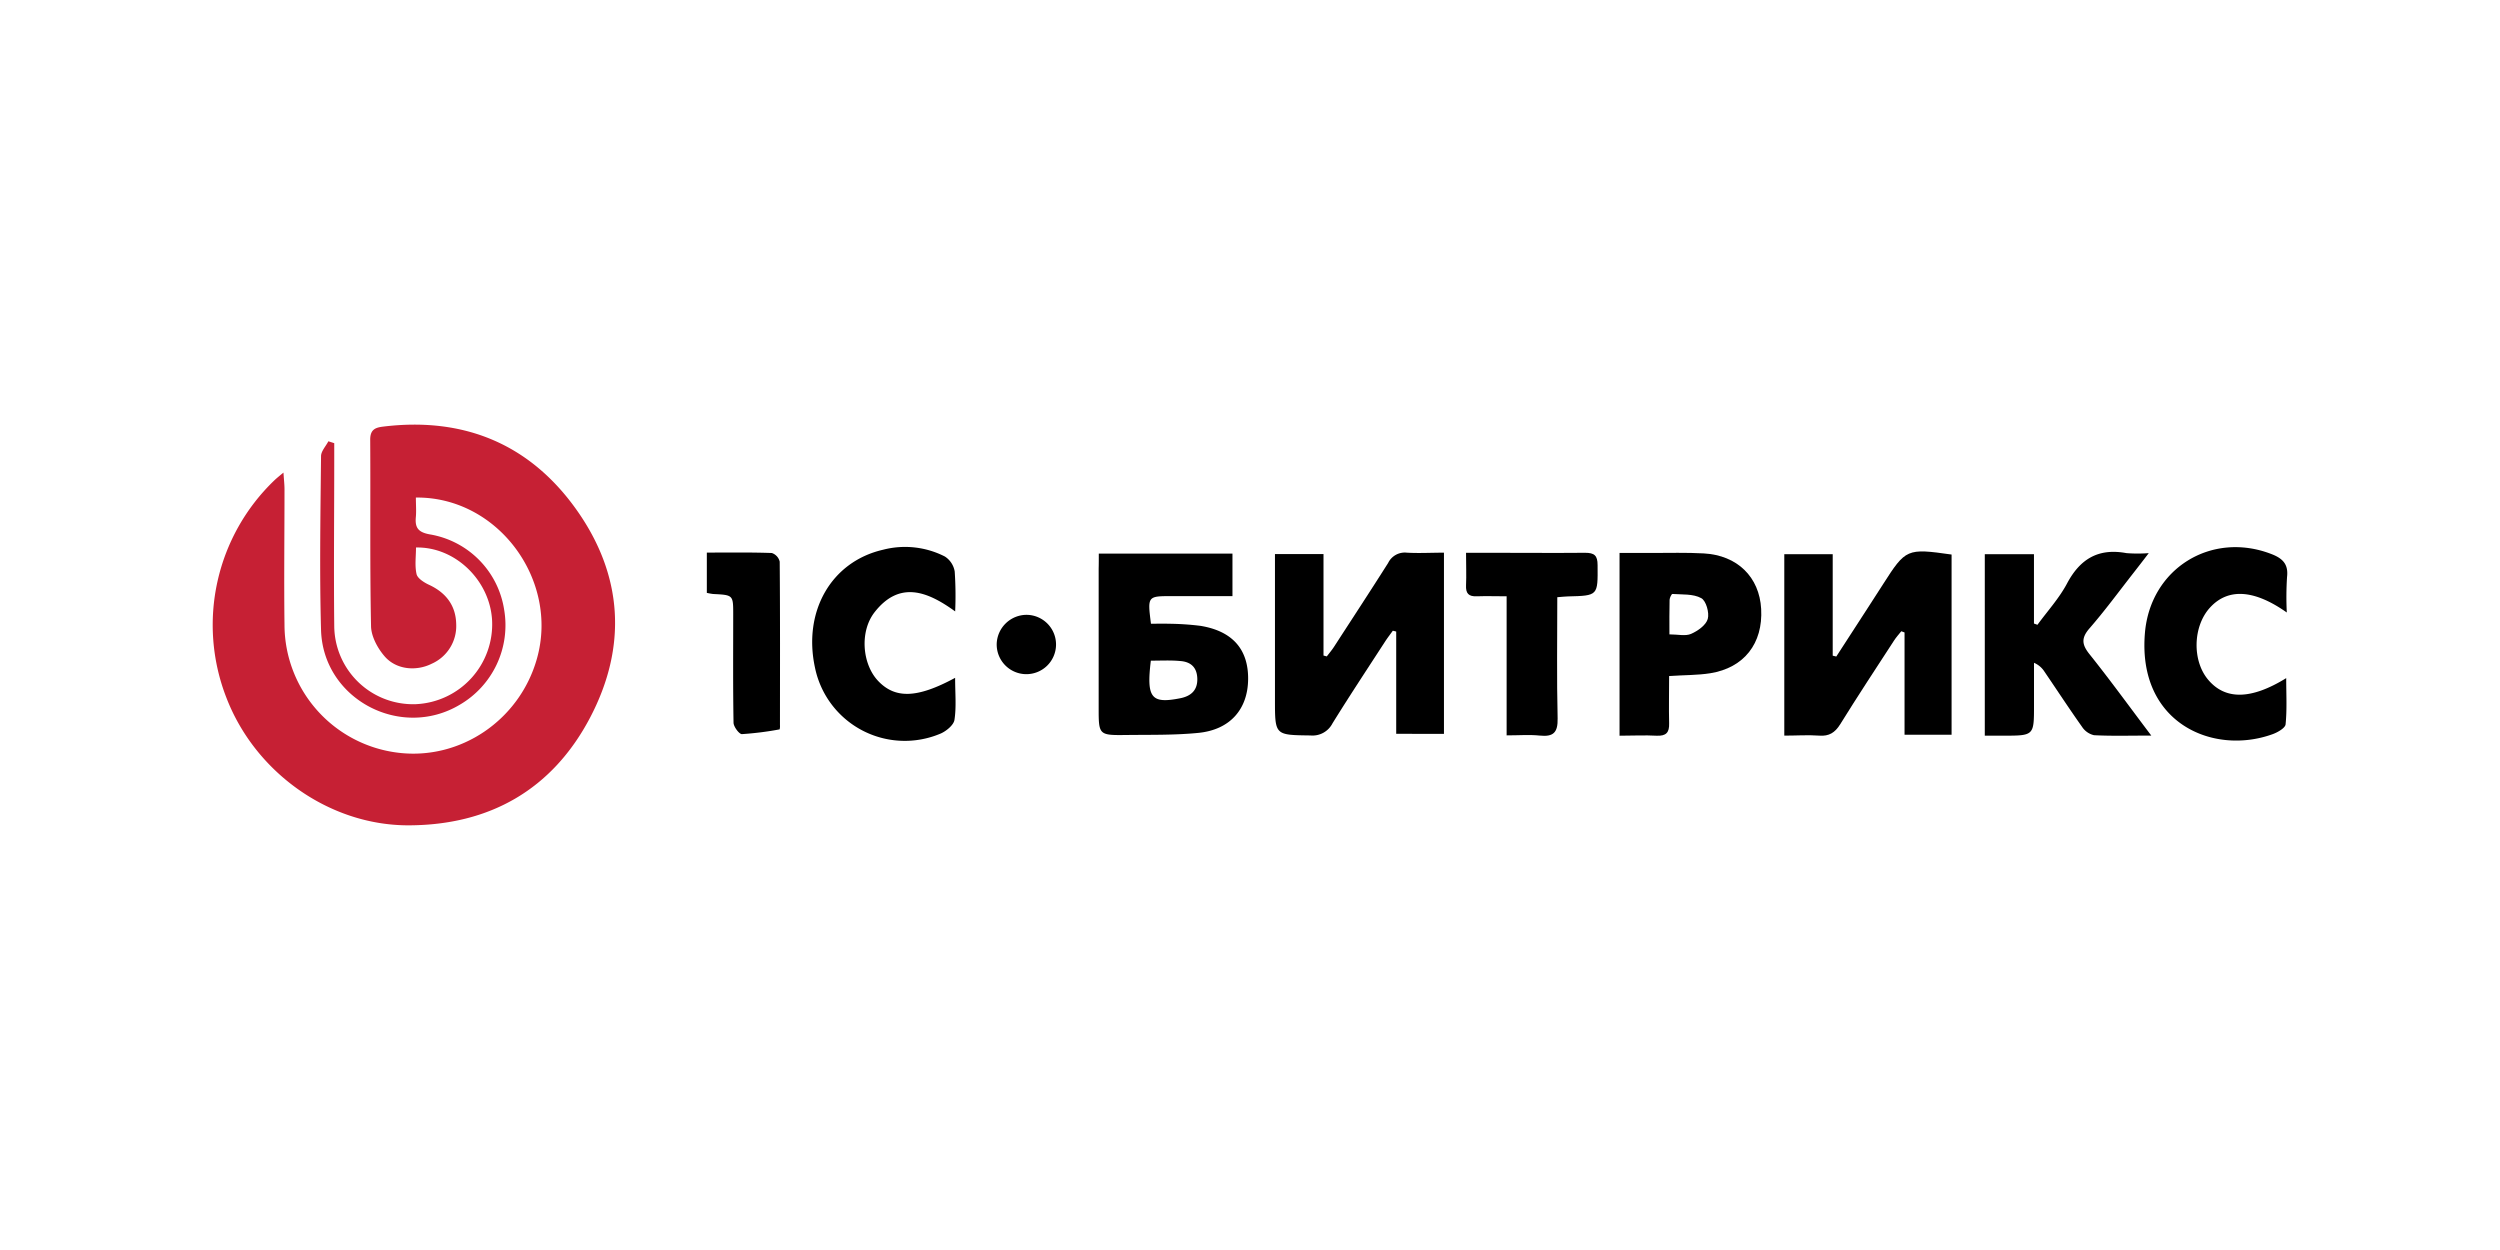
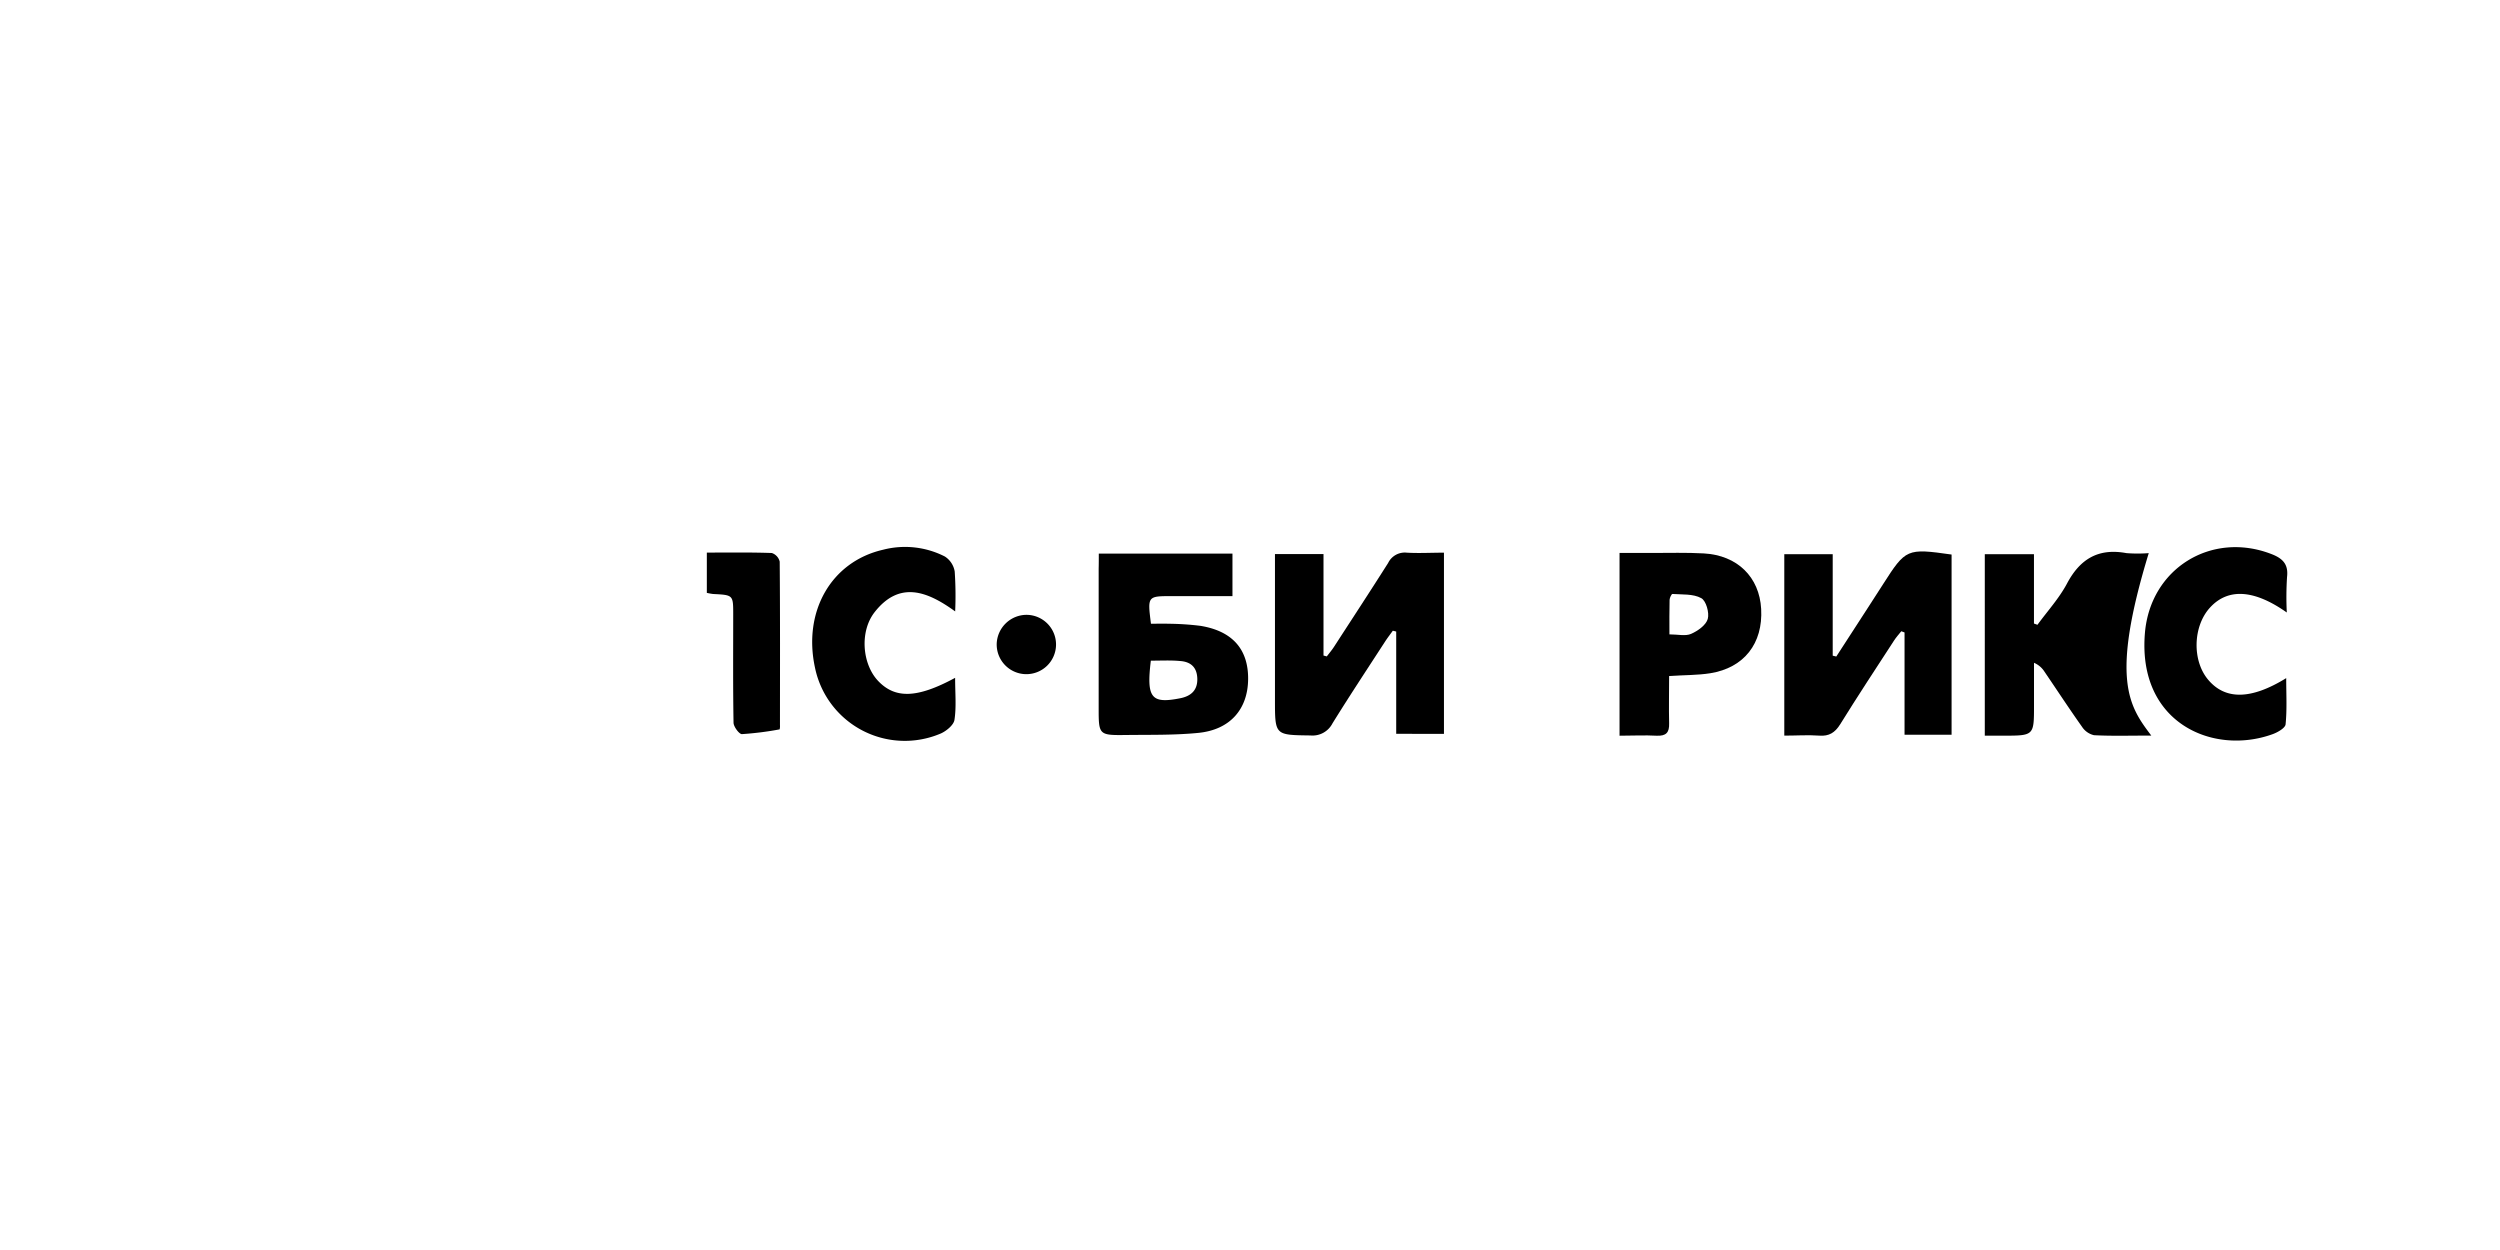
<svg xmlns="http://www.w3.org/2000/svg" id="Слой_1" data-name="Слой 1" viewBox="0 0 600 300">
  <defs>
    <style>.cls-1{fill:#c62034;}</style>
  </defs>
  <title>ctms-techs</title>
-   <path class="cls-1" d="M99.81,119.41c0,1.69.12,3.17,0,4.62-.27,2.64.57,3.75,3.45,4.24A21.67,21.67,0,0,1,121,146.36a22.09,22.09,0,0,1-10.64,22.77c-14.24,8.5-32.85-1.37-33.31-17.95-.38-13.89-.14-27.79,0-41.69,0-1.2,1.15-2.39,1.76-3.58l1.41.45q0,1.8,0,3.6c0,13.43-.14,26.87,0,40.3A18.91,18.91,0,0,0,99.84,169a19.19,19.19,0,0,0,18.26-20.14c-.52-9.51-8.79-17.66-18.26-17.46,0,2.13-.33,4.37.14,6.41.24,1,1.8,2,3,2.55,4.08,1.9,6.43,5,6.51,9.45a9.9,9.9,0,0,1-5.89,9.49c-3.71,1.86-8.48,1.42-11.24-1.72-1.7-1.94-3.26-4.8-3.31-7.27-.3-14.93-.1-29.88-.2-44.82,0-2.47,1.32-2.89,3.16-3.11,19.3-2.35,35.11,4.17,46.31,19.91s12.25,32.87,3.31,49.92c-9.09,17.32-24.18,25.85-43.63,25.87-19.09,0-36.86-12.81-43.7-30.72a48.09,48.09,0,0,1,11.56-52.09c.5-.47,1-.89,2.17-1.85.11,1.73.25,2.88.25,4,0,10.89-.14,21.78,0,32.66a31,31,0,0,0,27.33,30.58c14.9,1.81,29.12-7.85,33.26-22.61C134.18,139.21,119.51,119.2,99.81,119.41Z" />
  <path d="M334.28,151.37c-.64.89-1.31,1.75-1.9,2.67-4.22,6.5-8.51,13-12.58,19.56a5.39,5.39,0,0,1-5.3,2.91c-8.51-.12-8.51,0-8.51-8.55q0-15.45,0-30.9c0-1.25,0-2.51,0-4.08h11.65v24.35l.79.21c.58-.76,1.21-1.5,1.73-2.3,4.34-6.7,8.72-13.38,13-20.14a4.44,4.44,0,0,1,4.48-2.46c2.87.17,5.76,0,8.91,0v43.48H335.09V151.57Z" />
  <path d="M468.38,133.09v43.24H457.09V151.79l-.78-.29c-.58.73-1.22,1.42-1.72,2.2-4.35,6.69-8.75,13.36-12.95,20.14-1.26,2-2.67,2.89-5,2.71-2.73-.2-5.49,0-8.41,0V133h11.62v24.36l.86.21,7.63-11.78c1.19-1.85,2.38-3.7,3.57-5.54C457.4,131.67,457.63,131.57,468.38,133.09Z" />
  <path d="M263.71,132.87h32.08v10.2H281.23c-5.84,0-5.84,0-5,6.63,1.37,0,2.82-.05,4.26,0a66,66,0,0,1,7.6.5c7.7,1.25,11.53,5.64,11.46,12.82s-4.32,12.11-11.92,12.87c-5.74.57-11.56.44-17.34.51-6.61.08-6.61,0-6.61-6.57q0-16.67,0-33.35C263.71,135.37,263.71,134.24,263.71,132.87Zm12.49,25.69c-1.09,9,.1,10.41,7.15,9,2.6-.54,4.1-2,4-4.76s-1.69-4-4.17-4.16C280.91,158.43,278.64,158.56,276.2,158.56Z" />
-   <path d="M516.31,176.54c-5.23,0-9.49.13-13.74-.09a4.66,4.66,0,0,1-2.87-2c-3.08-4.34-6-8.81-9-13.21a5.53,5.53,0,0,0-2.54-2.17c0,3.42,0,6.84,0,10.27,0,7.22,0,7.22-7.39,7.22h-4.42V133h11.8v16.65l.84.3c2.4-3.29,5.21-6.36,7.1-9.92,3.16-5.95,7.59-8.52,14.26-7.28a34.3,34.3,0,0,0,5.35,0c-1.52,2-2.6,3.38-3.69,4.78-3.5,4.47-6.86,9.06-10.58,13.33-2,2.34-1.75,3.89.06,6.16C506.41,163.17,511,169.52,516.31,176.54Z" />
+   <path d="M516.31,176.54c-5.23,0-9.49.13-13.74-.09a4.66,4.66,0,0,1-2.87-2c-3.08-4.34-6-8.81-9-13.21a5.53,5.53,0,0,0-2.54-2.17c0,3.42,0,6.84,0,10.27,0,7.22,0,7.22-7.39,7.22h-4.42V133h11.8v16.65l.84.3c2.4-3.29,5.21-6.36,7.1-9.92,3.16-5.95,7.59-8.52,14.26-7.28a34.3,34.3,0,0,0,5.35,0C506.41,163.17,511,169.52,516.31,176.54Z" />
  <path d="M400.59,162.25c0,3.95-.09,7.63,0,11.32.08,2.26-.73,3.1-3,3-2.87-.16-5.75,0-8.9,0V132.71c2.53,0,5.13,0,7.73,0,4.17,0,8.34-.12,12.5.11,8.05.45,13.34,5.67,13.76,13.33.46,8.26-4.09,14.13-12.23,15.43C407.41,162.06,404.27,162,400.59,162.25Zm.07-10c2.05,0,3.85.47,5.2-.12,1.61-.7,3.58-2.1,4-3.58s-.4-4.39-1.57-5c-1.92-1.06-4.57-.83-6.92-1-.19,0-.65.9-.67,1.4C400.63,146.62,400.66,149.36,400.66,152.24Z" />
  <path d="M548.83,147c-7.94-5.6-14.15-5.85-18.42-1.19-4.12,4.49-4.33,12.73-.45,17.33,4.09,4.85,10.25,4.84,18.73-.39,0,3.92.21,7.53-.15,11.09-.09.89-1.88,1.91-3.08,2.35-14.22,5.18-32.51-2.58-30.68-24.27,1.3-15.48,15.91-24.45,30.22-19,2.66,1,4.27,2.34,3.89,5.55A76.26,76.26,0,0,0,548.83,147Z" />
  <path d="M229.23,162.68c0,3.69.32,7-.16,10.09-.19,1.26-2,2.72-3.33,3.29a22,22,0,0,1-30.14-15.81c-2.93-13.52,3.9-25.45,16.32-28.31a21,21,0,0,1,14.86,1.63,5.33,5.33,0,0,1,2.35,3.59,86,86,0,0,1,.11,9.58c-6.74-4.9-13.39-7.38-19.31.15-3.66,4.65-3,12.42.75,16.46C214.79,167.74,220.07,167.64,229.23,162.68Z" />
-   <path d="M373.75,143.33c0,9.91-.15,19.49.08,29.06.08,3.42-1,4.49-4.29,4.15-2.49-.26-5-.05-7.95-.05V143.11c-2.63,0-4.88-.08-7.13,0-2,.09-2.7-.69-2.61-2.64.11-2.4,0-4.82,0-7.8h6.37c7.4,0,14.8.07,22.2,0,2.23,0,3,.64,3,2.95.06,7.35.15,7.34-7.13,7.52C375.64,143.15,375,143.24,373.75,143.33Z" />
  <path d="M169.64,142.29v-9.67c5.24,0,10.42-.08,15.59.1a2.88,2.88,0,0,1,1.9,2.08c.11,13.08.07,26.17.06,39.25a3,3,0,0,1-.08,1,76.12,76.12,0,0,1-9.06,1.14c-.65,0-1.94-1.73-2-2.68-.15-8.68-.08-17.37-.08-26.05,0-4.66,0-4.66-4.82-4.9A15.08,15.08,0,0,1,169.64,142.29Z" />
  <path d="M246.44,147.56a7.12,7.12,0,1,1-7.23,6.93A7.2,7.2,0,0,1,246.44,147.56Z" />
</svg>